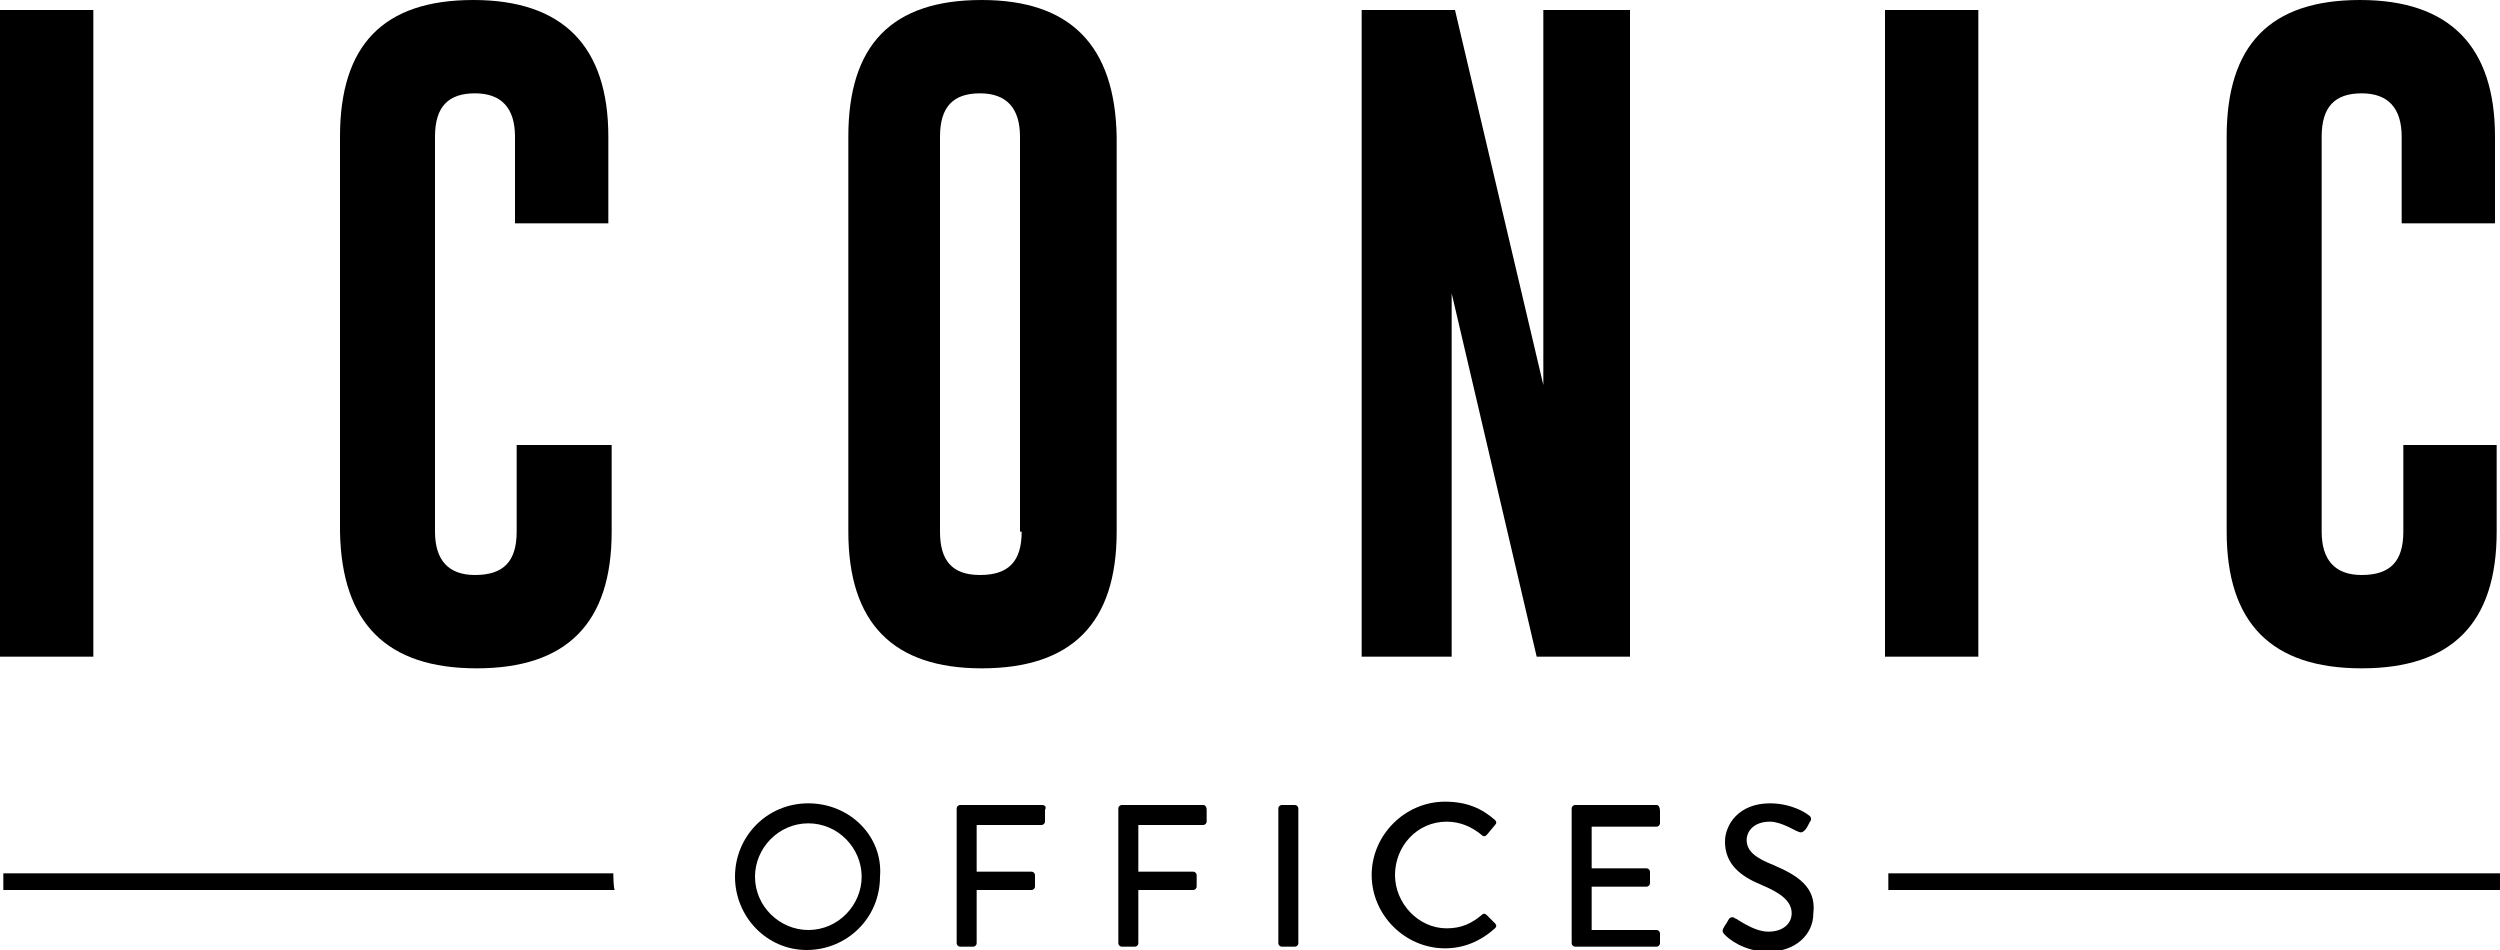
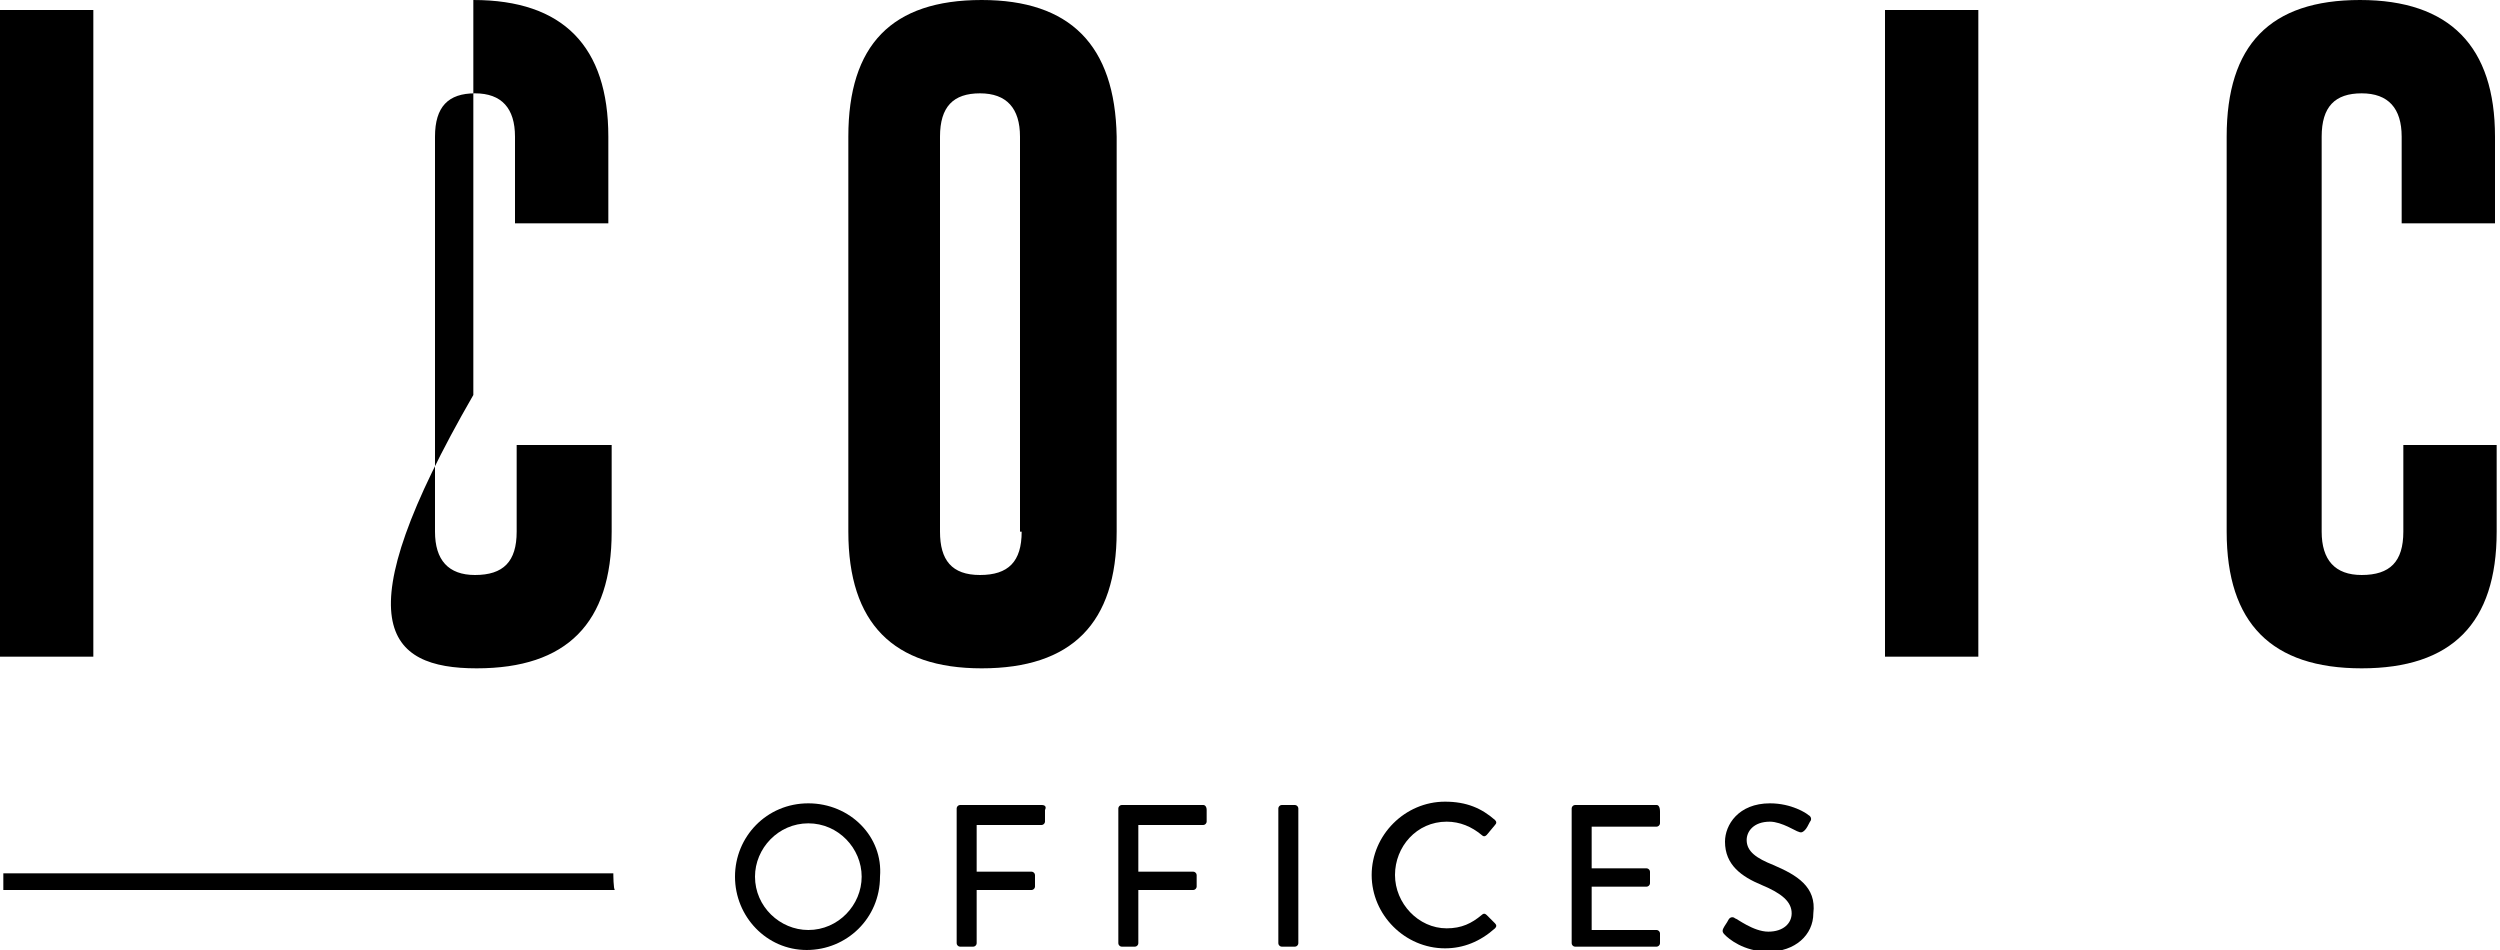
<svg xmlns="http://www.w3.org/2000/svg" xmlns:xlink="http://www.w3.org/1999/xlink" version="1.1" id="Layer_1" x="0px" y="0px" viewBox="0 0 150 57" style="enable-background:new 0 0 150 57;" xml:space="preserve">
  <style type="text/css">
	.st0{clip-path:url(#SVGID_00000143610369113726643650000018124362799810658708_);}
</style>
  <g>
    <defs>
      <rect id="SVGID_1_" x="0" y="0" width="150" height="57" />
    </defs>
    <clipPath id="SVGID_00000018950762338591207170000003569234708231262863_">
      <use xlink:href="#SVGID_1_" style="overflow:visible;" />
    </clipPath>
    <g style="clip-path:url(#SVGID_00000018950762338591207170000003569234708231262863_);">
      <path d="M48.5,48.2c-2.5,0-4.4,2-4.4,4.4c0,2.4,1.9,4.4,4.3,4.4c0,0,0,0,0,0c2.4,0,4.4-1.9,4.4-4.4c0,0,0,0,0,0    C53,50.2,51,48.2,48.5,48.2C48.6,48.2,48.6,48.2,48.5,48.2L48.5,48.2z M48.5,55.8c-1.7,0-3.2-1.4-3.2-3.2c0-1.7,1.4-3.2,3.2-3.2    s3.2,1.5,3.2,3.2C51.7,54.3,50.3,55.8,48.5,55.8L48.5,55.8z" />
      <path d="M62.5,48.3h-4.9c-0.1,0-0.2,0.1-0.2,0.2c0,0,0,0,0,0v8.1c0,0.1,0.1,0.2,0.2,0.2h0.8c0.1,0,0.2-0.1,0.2-0.2v-3.2h3.3    c0.1,0,0.2-0.1,0.2-0.2v-0.7c0-0.1-0.1-0.2-0.2-0.2h-3.3v-2.8h3.9c0.1,0,0.2-0.1,0.2-0.2c0,0,0,0,0,0v-0.7    C62.8,48.4,62.7,48.3,62.5,48.3C62.5,48.3,62.5,48.3,62.5,48.3z" />
      <path d="M72.2,48.3h-4.9c-0.1,0-0.2,0.1-0.2,0.2c0,0,0,0,0,0v8.1c0,0.1,0.1,0.2,0.2,0.2h0.8c0.1,0,0.2-0.1,0.2-0.2v-3.2h3.3    c0.1,0,0.2-0.1,0.2-0.2v-0.7c0-0.1-0.1-0.2-0.2-0.2h-3.3v-2.8h3.9c0.1,0,0.2-0.1,0.2-0.2c0,0,0,0,0,0v-0.7    C72.4,48.4,72.3,48.3,72.2,48.3C72.2,48.3,72.2,48.3,72.2,48.3z" />
      <path d="M76.9,48.3h0.8c0.1,0,0.2,0.1,0.2,0.2v8.1c0,0.1-0.1,0.2-0.2,0.2h-0.8c-0.1,0-0.2-0.1-0.2-0.2v-8.1    C76.7,48.4,76.8,48.3,76.9,48.3z" />
      <path d="M89.2,54.9c-0.1-0.1-0.2-0.1-0.3,0c-0.6,0.5-1.2,0.8-2.1,0.8c-1.7,0-3.1-1.5-3.1-3.2c0-1.7,1.3-3.2,3.1-3.2    c0.8,0,1.5,0.3,2.1,0.8c0.1,0.1,0.2,0.1,0.3,0l0.5-0.6c0.1-0.1,0.1-0.2,0-0.3c-0.8-0.7-1.7-1.1-3-1.1c-2.4,0-4.4,2-4.4,4.4    c0,0,0,0,0,0c0,2.4,2,4.4,4.4,4.4c0,0,0,0,0,0c1.1,0,2.1-0.4,3-1.2c0.1-0.1,0.1-0.2,0-0.3L89.2,54.9    C89.2,54.9,89.2,54.9,89.2,54.9z" />
      <path d="M99.4,48.3h-4.9c-0.1,0-0.2,0.1-0.2,0.2c0,0,0,0,0,0v8.1c0,0.1,0.1,0.2,0.2,0.2h4.9c0.1,0,0.2-0.1,0.2-0.2c0,0,0,0,0,0V56    c0-0.1-0.1-0.2-0.2-0.2h-3.9v-2.6h3.3c0.1,0,0.2-0.1,0.2-0.2v-0.7c0-0.1-0.1-0.2-0.2-0.2h-3.3v-2.5h3.9c0.1,0,0.2-0.1,0.2-0.2    c0,0,0,0,0,0v-0.7C99.6,48.4,99.5,48.3,99.4,48.3C99.4,48.3,99.4,48.3,99.4,48.3z" />
      <path d="M106.4,51.9c-1-0.4-1.6-0.8-1.6-1.5c0-0.5,0.4-1.1,1.4-1.1c0.7,0,1.6,0.6,1.7,0.6c0.2,0.1,0.3,0,0.4-0.1    c0.1-0.1,0.2-0.3,0.3-0.5c0.1-0.1,0.1-0.3-0.1-0.4c0,0,0,0,0,0c-0.1-0.1-1-0.7-2.3-0.7c-1.9,0-2.7,1.3-2.7,2.3    c0,1.4,1,2.1,2.2,2.6c1.2,0.5,1.8,1,1.8,1.7c0,0.6-0.5,1.1-1.4,1.1c-0.9,0-1.9-0.8-2-0.8c-0.1-0.1-0.3-0.1-0.4,0.1    c-0.1,0.2-0.2,0.3-0.3,0.5c-0.1,0.2,0,0.3,0.1,0.4c0.2,0.2,1.1,1,2.6,1c1.6,0,2.7-1,2.7-2.3C109,53.2,107.8,52.5,106.4,51.9    C106.4,51.9,106.4,51.9,106.4,51.9z" />
      <path d="M36.8,52.4H0.2v1h36.7C36.8,53.4,36.8,52.4,36.8,52.4z" />
      <path d="M5.6,0.6H0v38.8h5.6V0.6z" />
-       <path d="M28.6,40.1c5.4,0,8.1-2.7,8.1-8.2v-5.2H31v5.2c0,1.8-0.8,2.6-2.5,2.6c-1.6,0-2.4-0.9-2.4-2.6V8.2c0-1.8,0.8-2.6,2.4-2.6h0    c1.6,0,2.4,0.9,2.4,2.6v5.2h5.6V8.2c0-5.4-2.7-8.2-8.1-8.2s-8,2.7-8,8.2v23.7C20.5,37.4,23.2,40.1,28.6,40.1L28.6,40.1z" />
+       <path d="M28.6,40.1c5.4,0,8.1-2.7,8.1-8.2v-5.2H31v5.2c0,1.8-0.8,2.6-2.5,2.6c-1.6,0-2.4-0.9-2.4-2.6V8.2c0-1.8,0.8-2.6,2.4-2.6h0    c1.6,0,2.4,0.9,2.4,2.6v5.2h5.6V8.2c0-5.4-2.7-8.2-8.1-8.2v23.7C20.5,37.4,23.2,40.1,28.6,40.1L28.6,40.1z" />
      <path d="M58.9,0c-5.4,0-8,2.7-8,8.2v23.7c0,5.5,2.7,8.2,8,8.2c5.4,0,8.1-2.7,8.1-8.2V8.2C66.9,2.7,64.2,0,58.9,0L58.9,0z     M61.3,31.9c0,1.8-0.8,2.6-2.5,2.6s-2.4-0.9-2.4-2.6V8.2c0-1.8,0.8-2.6,2.4-2.6h0c1.6,0,2.4,0.9,2.4,2.6V31.9L61.3,31.9z" />
-       <path d="M97.8,0.6h-5.2v22.5L87.3,0.6h-5.6v38.8h5.4V17.6l5.1,21.8h5.6C97.8,39.4,97.8,0.6,97.8,0.6z" />
      <path d="M118.7,0.6h-5.6v38.8h5.6V0.6z" />
      <path d="M141.7,40.1c5.4,0,8.1-2.7,8.1-8.2v-5.2h-5.6v5.2c0,1.8-0.8,2.6-2.5,2.6c-1.6,0-2.4-0.9-2.4-2.6V8.2    c0-1.8,0.8-2.6,2.4-2.6h0c1.6,0,2.4,0.9,2.4,2.6v5.2h5.6V8.2c0-5.4-2.7-8.2-8.1-8.2c-5.4,0-8,2.7-8,8.2v23.7    C133.6,37.4,136.3,40.1,141.7,40.1L141.7,40.1z" />
-       <path d="M150,52.4h-36.7v1H150V52.4z" />
    </g>
  </g>
</svg>